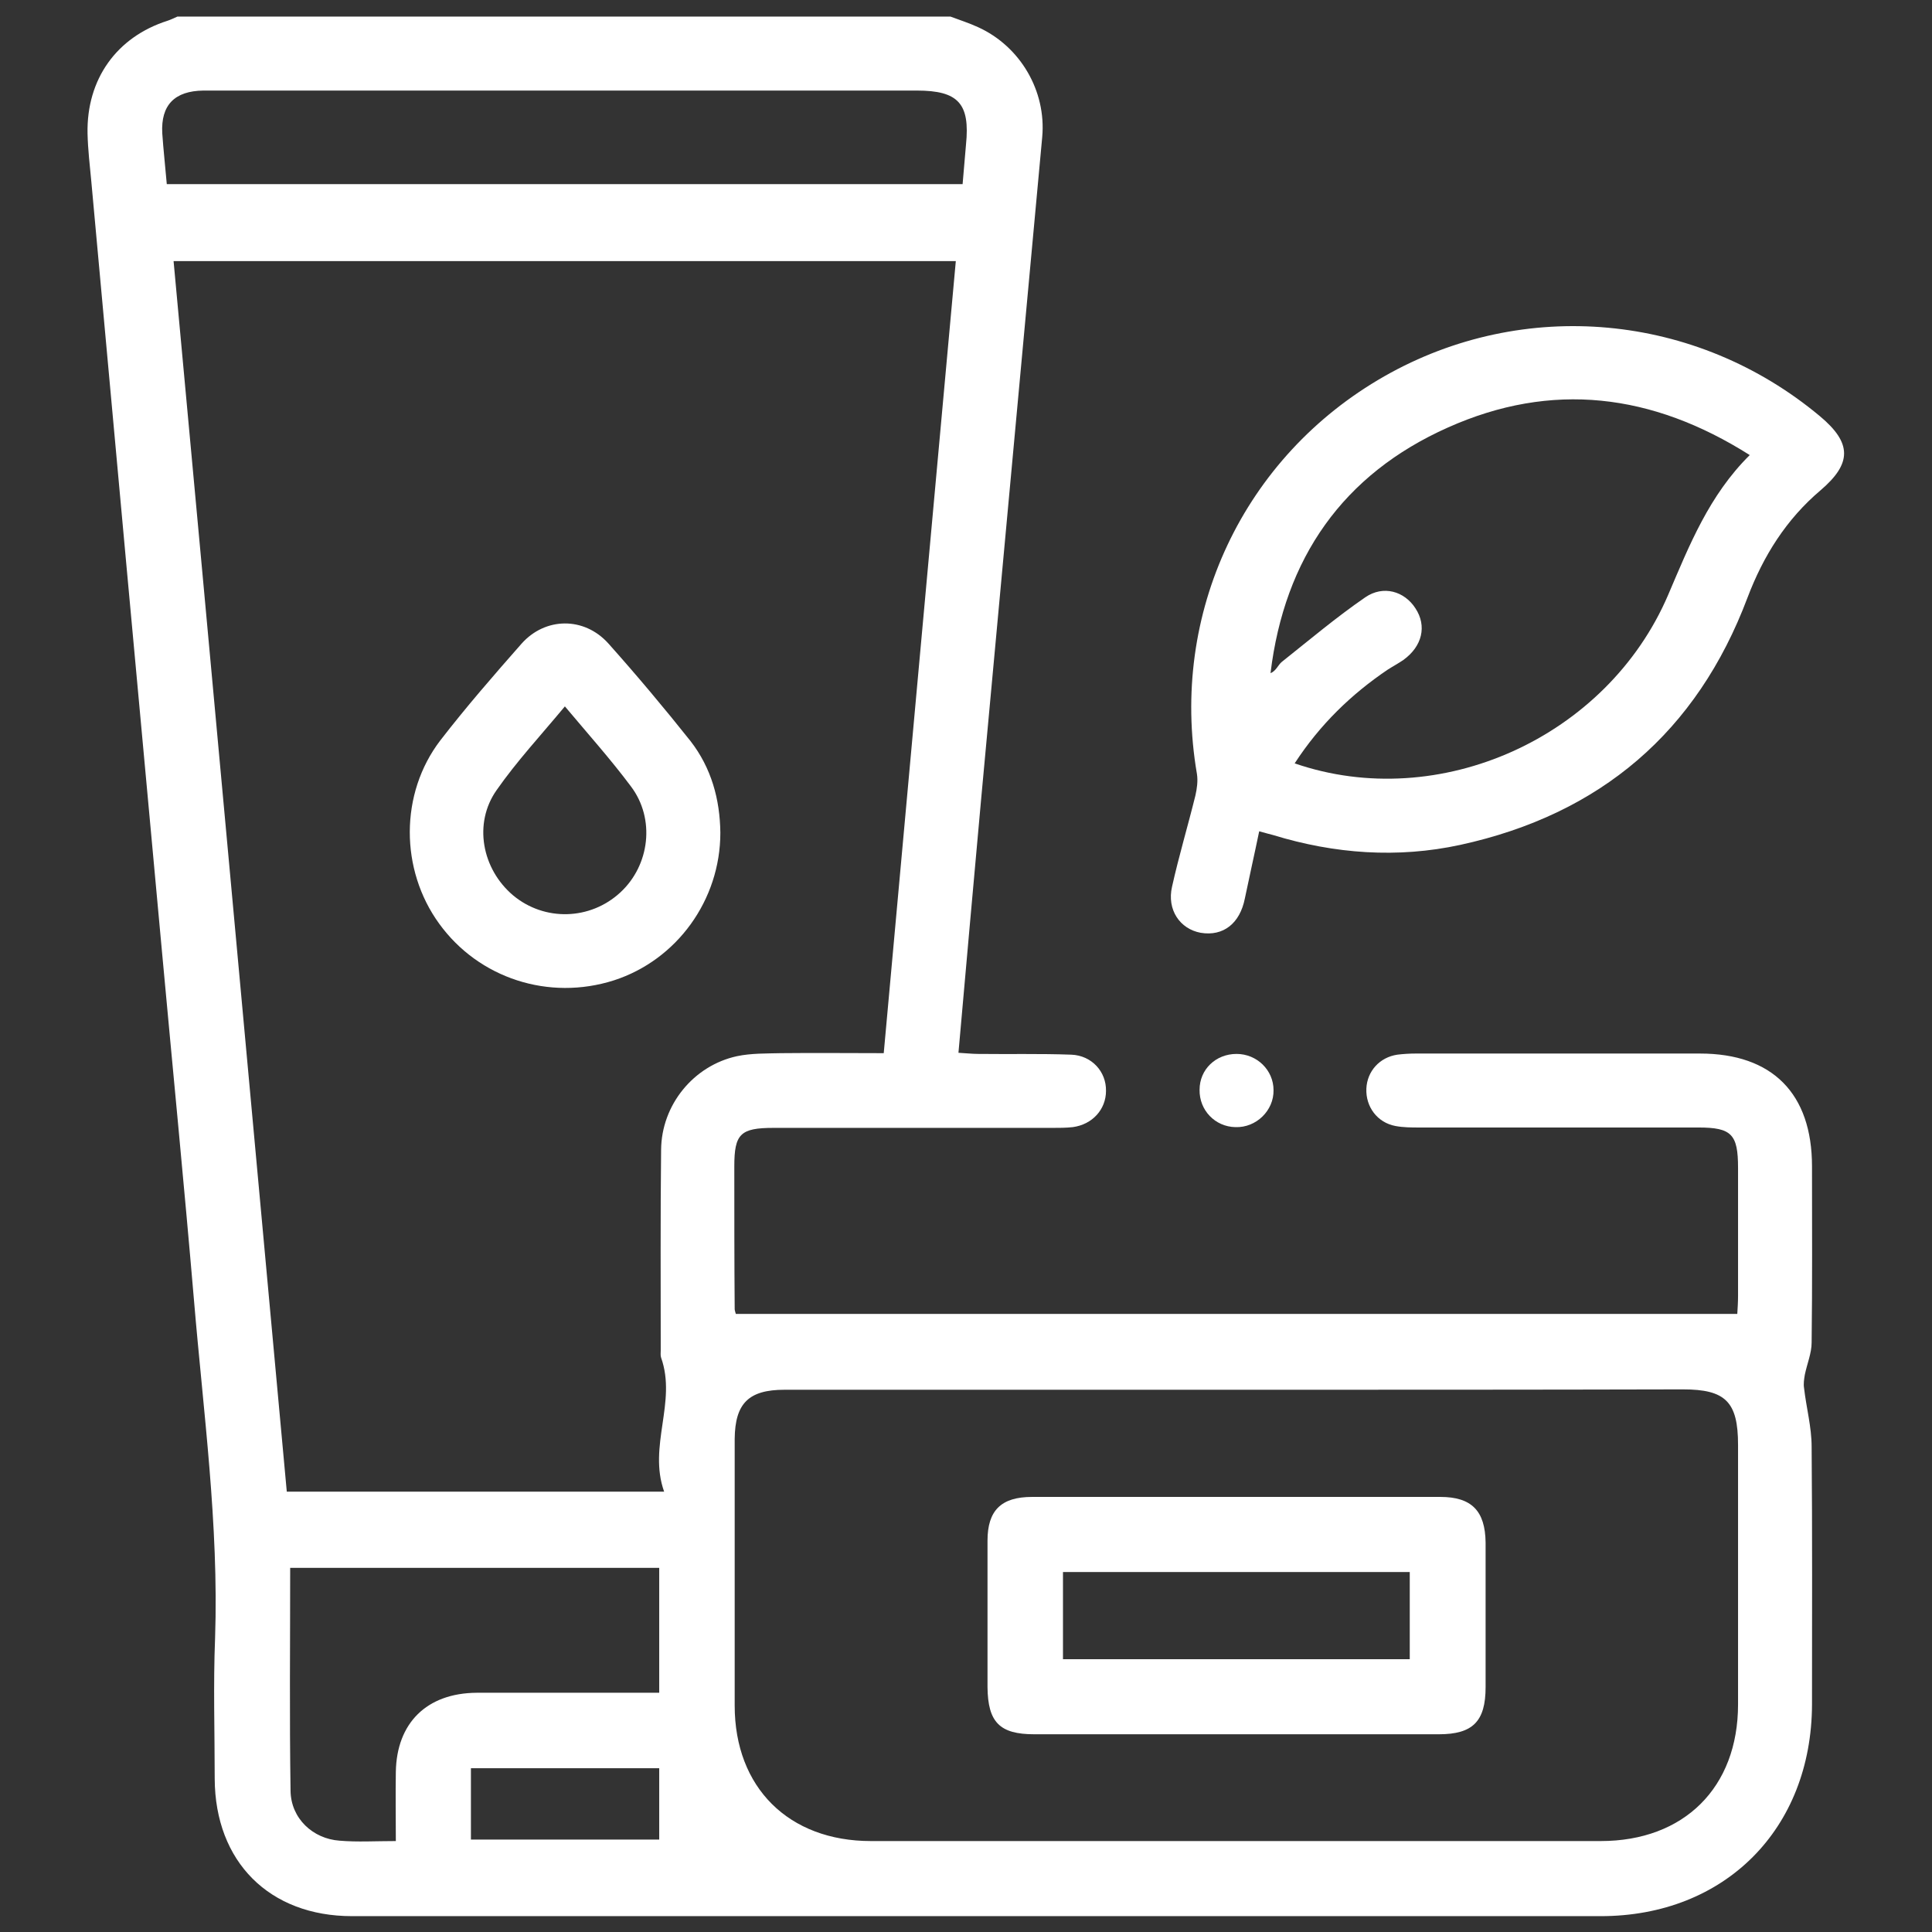
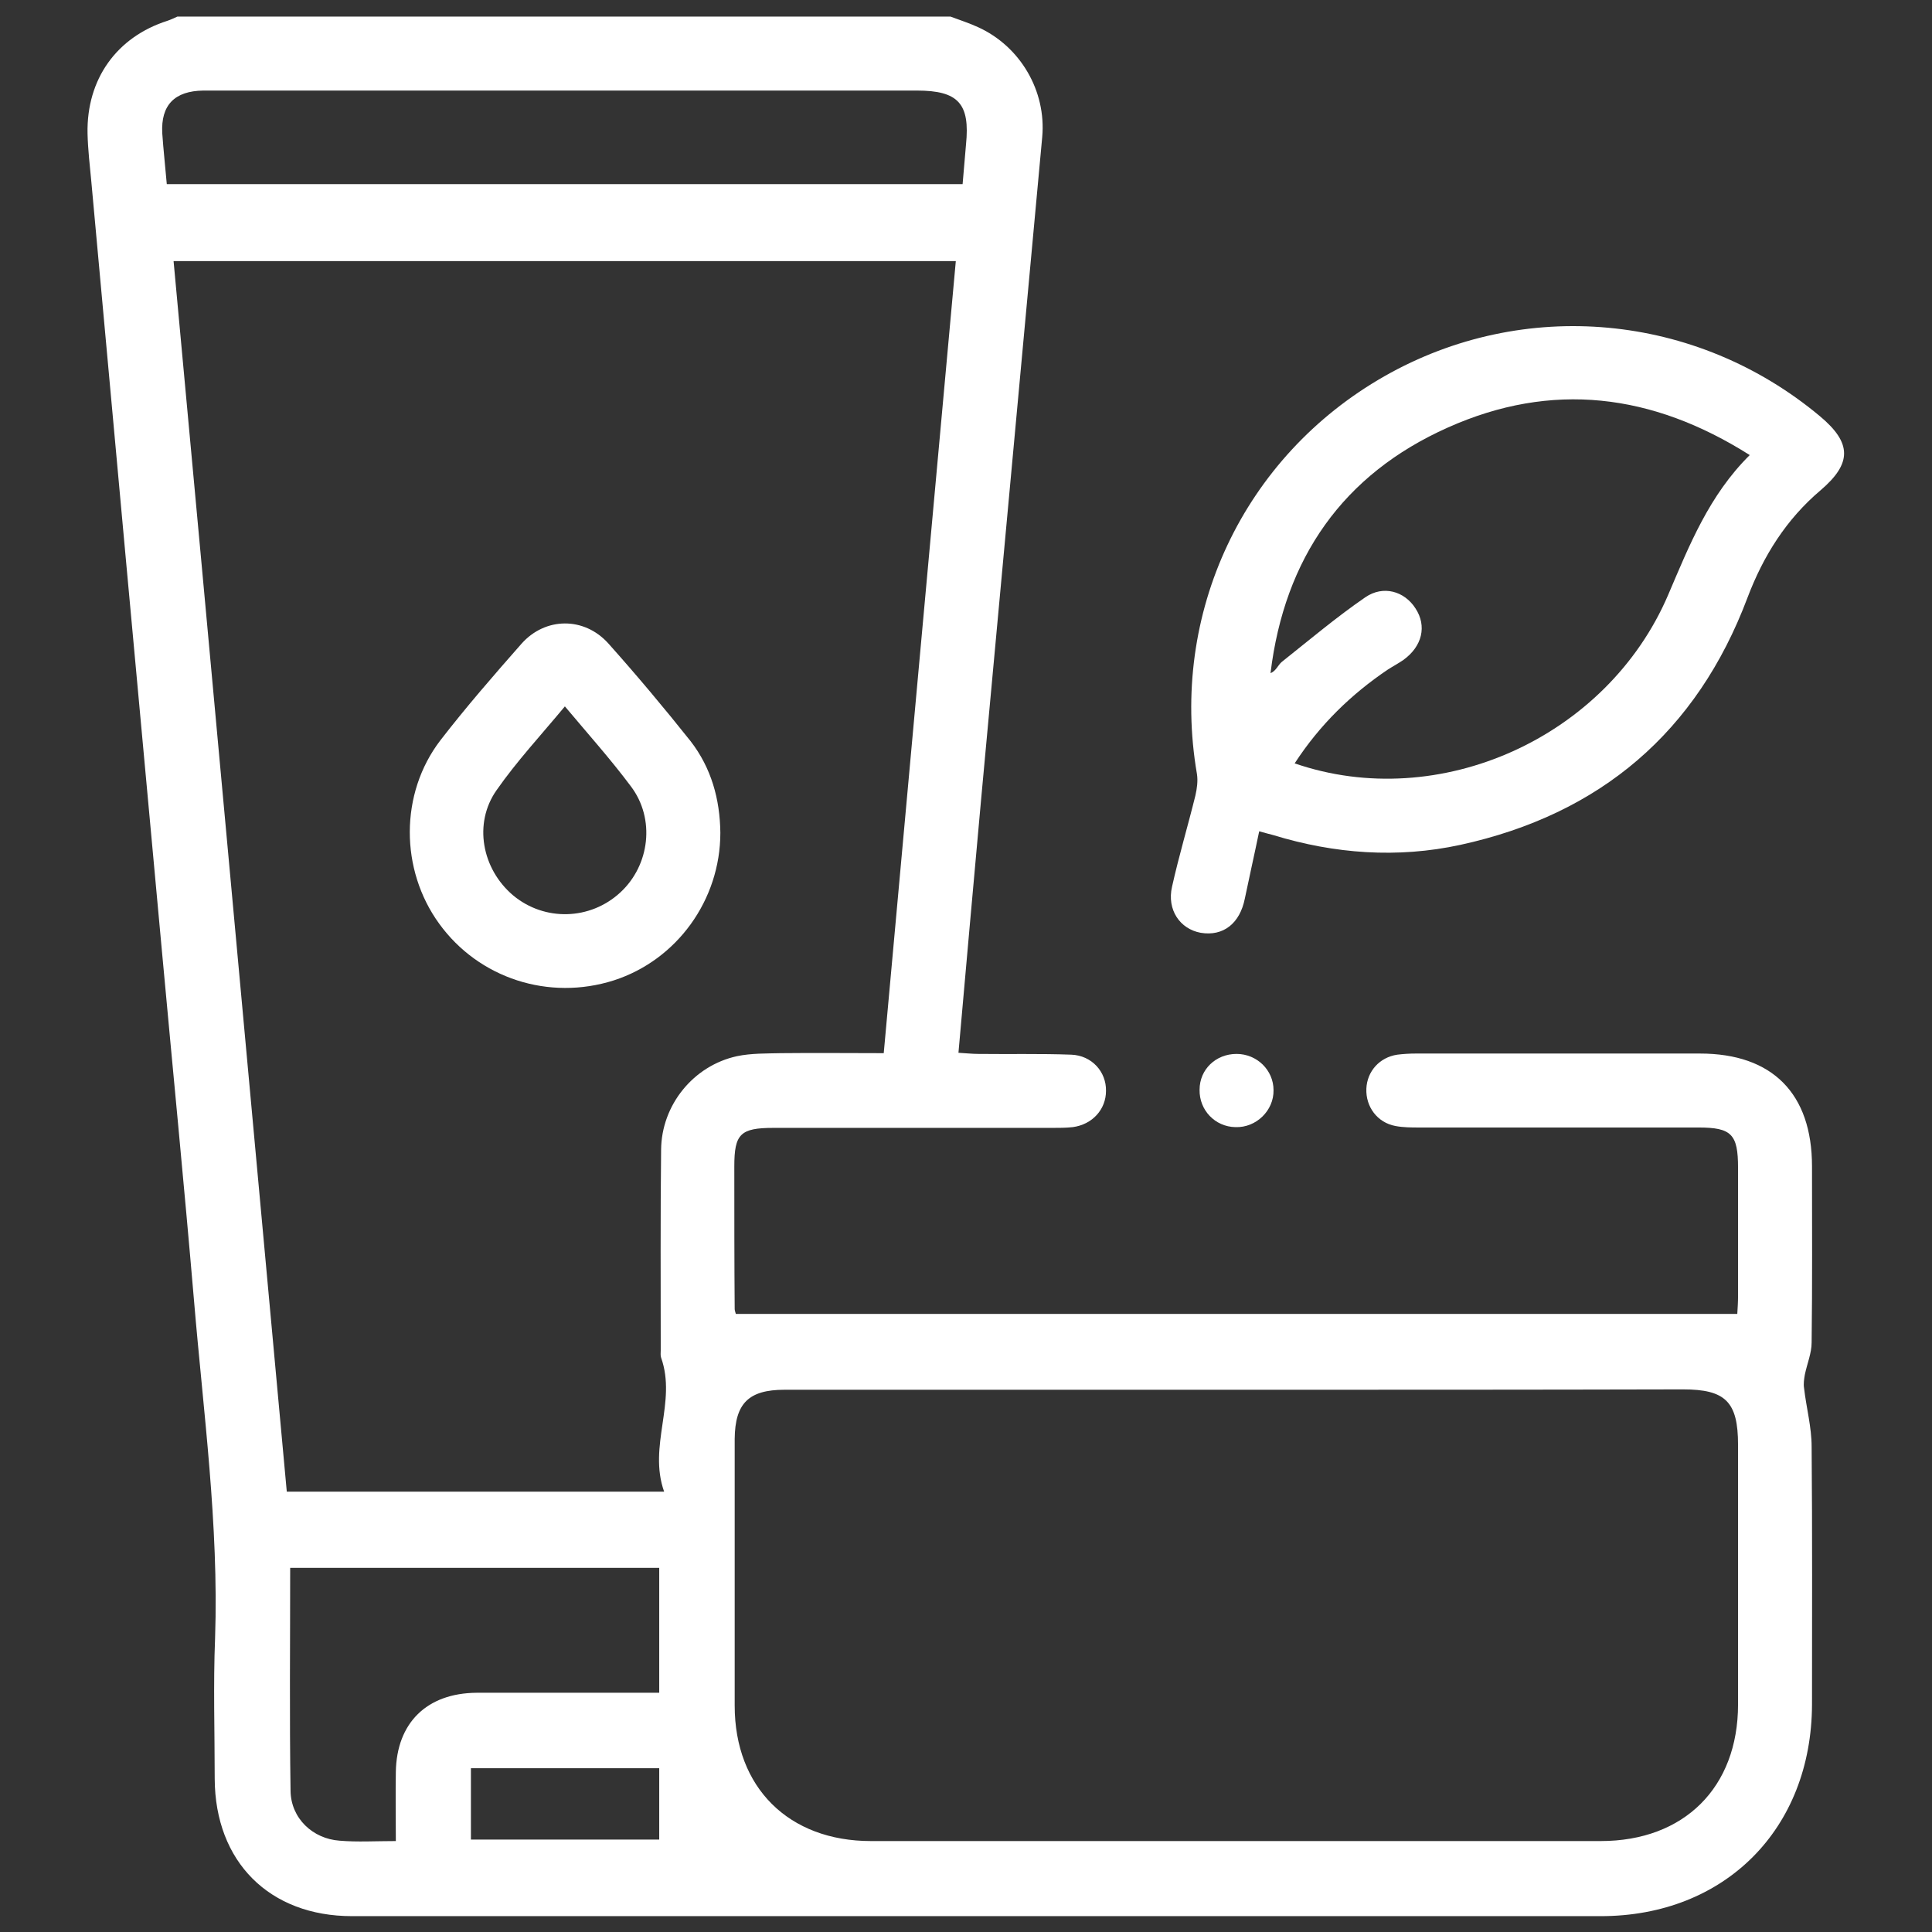
<svg xmlns="http://www.w3.org/2000/svg" version="1.1" id="Layer_1" x="0px" y="0px" viewBox="0 0 512 512" style="enable-background:new 0 0 512 512;" xml:space="preserve">
  <rect x="0" y="0" width="512" height="512" fill="#333333" stroke="none" />
  <style type="text/css"> .st0{fill:#FFFFFF;} </style>
  <g>
    <path class="st0" d="M251.9,4.4c2.4,0.9,4.9,1.7,7.3,2.8c11.2,5.1,18.1,16.9,17,29.1c-5.4,58.5-10.8,117-16.2,175.6 c-2,22.2-4,44.3-6,67.1c1.9,0.1,3.6,0.3,5.3,0.3c8.2,0.1,16.4-0.1,24.6,0.2c5.4,0.2,9.3,4.5,9.2,9.6c0,4.9-3.6,8.9-8.8,9.6 c-1.8,0.2-3.6,0.2-5.4,0.2c-24.6,0-49.2,0-73.9,0c-8.8,0-10.4,1.6-10.4,10.2c0,12.6,0,25.2,0.1,37.8c0,0.3,0.1,0.6,0.3,1.3 c88.3,0,176.6,0,265.4,0c0.1-1.6,0.2-3.2,0.2-4.8c0-11.3,0-22.6,0-33.9c0-8.9-1.7-10.7-10.5-10.7c-24.6,0-49.2,0-73.9,0 c-2.1,0-4.3,0-6.4-0.4c-4.8-0.9-7.9-5.1-7.7-9.9c0.2-4.6,3.5-8.3,8.2-9c1.6-0.2,3.3-0.3,4.9-0.3c25.1,0,50.2,0,75.3,0 c19.2,0,29.7,10.6,29.7,29.9c0,15.6,0.1,31.1-0.1,46.7c0,2.8-1.2,5.6-1.8,8.5c-0.2,1.2-0.4,2.4-0.2,3.6c0.6,5.2,2,10.3,2,15.5 c0.2,22.8,0.1,45.5,0.1,68.3c-0.1,33-23.1,56.1-56,56.1c-110.3,0-220.6,0-330.9,0c-21.9,0-36.3-14.4-36.4-36.4 c0-12.4-0.4-24.9,0.1-37.3c1-30.1-3.1-59.8-5.6-89.6c-2.6-30.5-5.6-61-8.4-91.5c-3.2-34.4-6.3-68.8-9.5-103.2 c-3.1-33.9-6.2-67.8-9.3-101.7c-0.4-4.2-0.9-8.5-1-12.7C22.9,21,30.9,9.8,44.4,5.5c0.9-0.3,1.7-0.7,2.6-1.1 C115.3,4.4,183.6,4.4,251.9,4.4z M253.3,69.2c-69.5,0-138.2,0-207.3,0C56.1,178.1,66,286.6,76,395.3c33.1,0,65.8,0,100,0 c-4.3-12.1,3.4-23.7-0.8-35.5c-0.2-0.6-0.1-1.3-0.1-2c0-17.7-0.1-35.4,0.1-53.1c0.1-11.9,8.6-22.3,20.1-24.8 c3.8-0.8,7.8-0.7,11.7-0.8c9-0.1,18,0,27.2,0C240.6,208.9,246.9,139.2,253.3,69.2z M327.5,368.3c-39.9,0-79.7,0-119.6,0 c-9.5,0-13.1,3.6-13.2,13c0,23.6,0,47.2,0,70.7c0,21.7,14.3,35.9,36.1,35.9c64.5,0,129,0,193.4,0c22.1,0,36.4-14.2,36.4-36.2 c0-22.9,0-45.8,0-68.8c0-11.4-3.3-14.7-14.6-14.7C406.6,368.3,367,368.3,327.5,368.3z M44.2,48.8c70.6,0,140.5,0,210.9,0 c0.3-3.7,0.6-7.1,0.9-10.5c1.1-10.8-2-14.3-13-14.3c-62.2,0-124.4,0-186.6,0c-0.8,0-1.6,0-2.5,0c-7.6,0.1-11.3,3.8-10.9,11.3 C43.3,39.7,43.8,44.1,44.2,48.8z M104.9,487.9c0-6.5-0.1-12.4,0-18.3c0.2-13,8.2-20.9,21.4-21c14.4,0,28.9,0,43.3,0 c1.7,0,3.4,0,5.1,0c0-11.5,0-22.3,0-33.1c-32.7,0-65.1,0-97.8,0c0,19.9-0.2,39.5,0.1,59.1c0.1,7.3,5.9,12.7,13,13.2 C94.7,488.2,99.5,487.9,104.9,487.9z M124.8,487.5c17.1,0,33.5,0,49.9,0c0-6.6,0-12.7,0-18.9c-16.8,0-33.3,0-49.9,0 C124.8,475.1,124.8,481.2,124.8,487.5z" />
    <path class="st0" d="M333.7,220.3c-1.3,6.3-2.6,12-3.8,17.8c-1.3,6.6-5.7,10.1-11.7,9.1c-5.5-1-9-6.1-7.6-12.2 c1.8-8.1,4.2-16.1,6.2-24.2c0.4-1.8,0.7-3.8,0.4-5.7c-7.3-42.5,12.3-84.1,49.7-105.4c36.9-21,82.6-16.8,115.4,10.6 c8.5,7.1,8.5,12.5,0.2,19.6c-9.1,7.7-15.2,17.4-19.4,28.5c-13.4,35.6-39,57.4-76.1,65.5c-16.6,3.6-33.3,2.4-49.6-2.6 C336.5,221.1,335.6,220.8,333.7,220.3z M343.1,202.3c38.3,13.2,82.8-6.8,99-44.7c5.6-13.1,10.8-26.3,21.6-37 c-25.9-16.4-52.5-19.6-80-7.3c-27.8,12.4-43.3,34.6-47,65.1c1.5-0.6,2-2.2,3-3c7.3-5.8,14.4-11.8,22.1-17.1 c4.8-3.3,10.4-1.6,13.3,2.9c3.1,4.7,1.8,10.1-3.2,13.7c-1.3,0.9-2.8,1.7-4.2,2.6C358.1,184,349.8,192,343.1,202.3z" />
    <path class="st0" d="M327.7,279.3c5.4,0,9.8,4.3,9.8,9.6c0.1,5.4-4.6,10-10.1,9.8c-5.4-0.1-9.6-4.5-9.5-9.9 C317.9,283.4,322.2,279.3,327.7,279.3z" />
    <path class="st0" d="M190.9,220.7c0,17.8-11.5,33.7-28.2,39.1c-17.2,5.5-35.8-0.5-46.3-15c-10.4-14.3-10.5-34.5,0.3-48.6 c6.8-8.8,14.1-17.2,21.5-25.6c6.3-7.1,16.6-7.2,23-0.1c7.5,8.4,14.8,17.1,21.8,25.9C188.5,203.5,190.8,211.8,190.9,220.7z M149.7,187.2c-6.4,7.7-12.8,14.6-18.1,22.2c-6.2,8.8-3.9,20.9,4.4,27.9c8.3,6.9,20.4,6.6,28.4-0.8c7.8-7.2,9.3-19.5,2.8-28.1 C161.9,201.3,156,194.7,149.7,187.2z" />
-     <path class="st0" d="M327.7,459.6c-17.9,0-35.7,0-53.6,0c-9.2,0-12.3-3.2-12.4-12.5c0-12.9,0-25.9,0-38.8c0-8,3.6-11.6,11.8-11.6 c36.1,0,72.1,0,108.2,0c8.3,0,11.9,3.7,12,12.1c0,12.8,0,25.5,0,38.3c0,9.1-3.4,12.5-12.4,12.5 C363.4,459.6,345.5,459.6,327.7,459.6z M373.6,439.7c0-8.1,0-15.5,0-23.1c-30.8,0-61.2,0-91.9,0c0,7.8,0,15.4,0,23.1 C312.5,439.7,343,439.7,373.6,439.7z" />
  </g>
</svg>